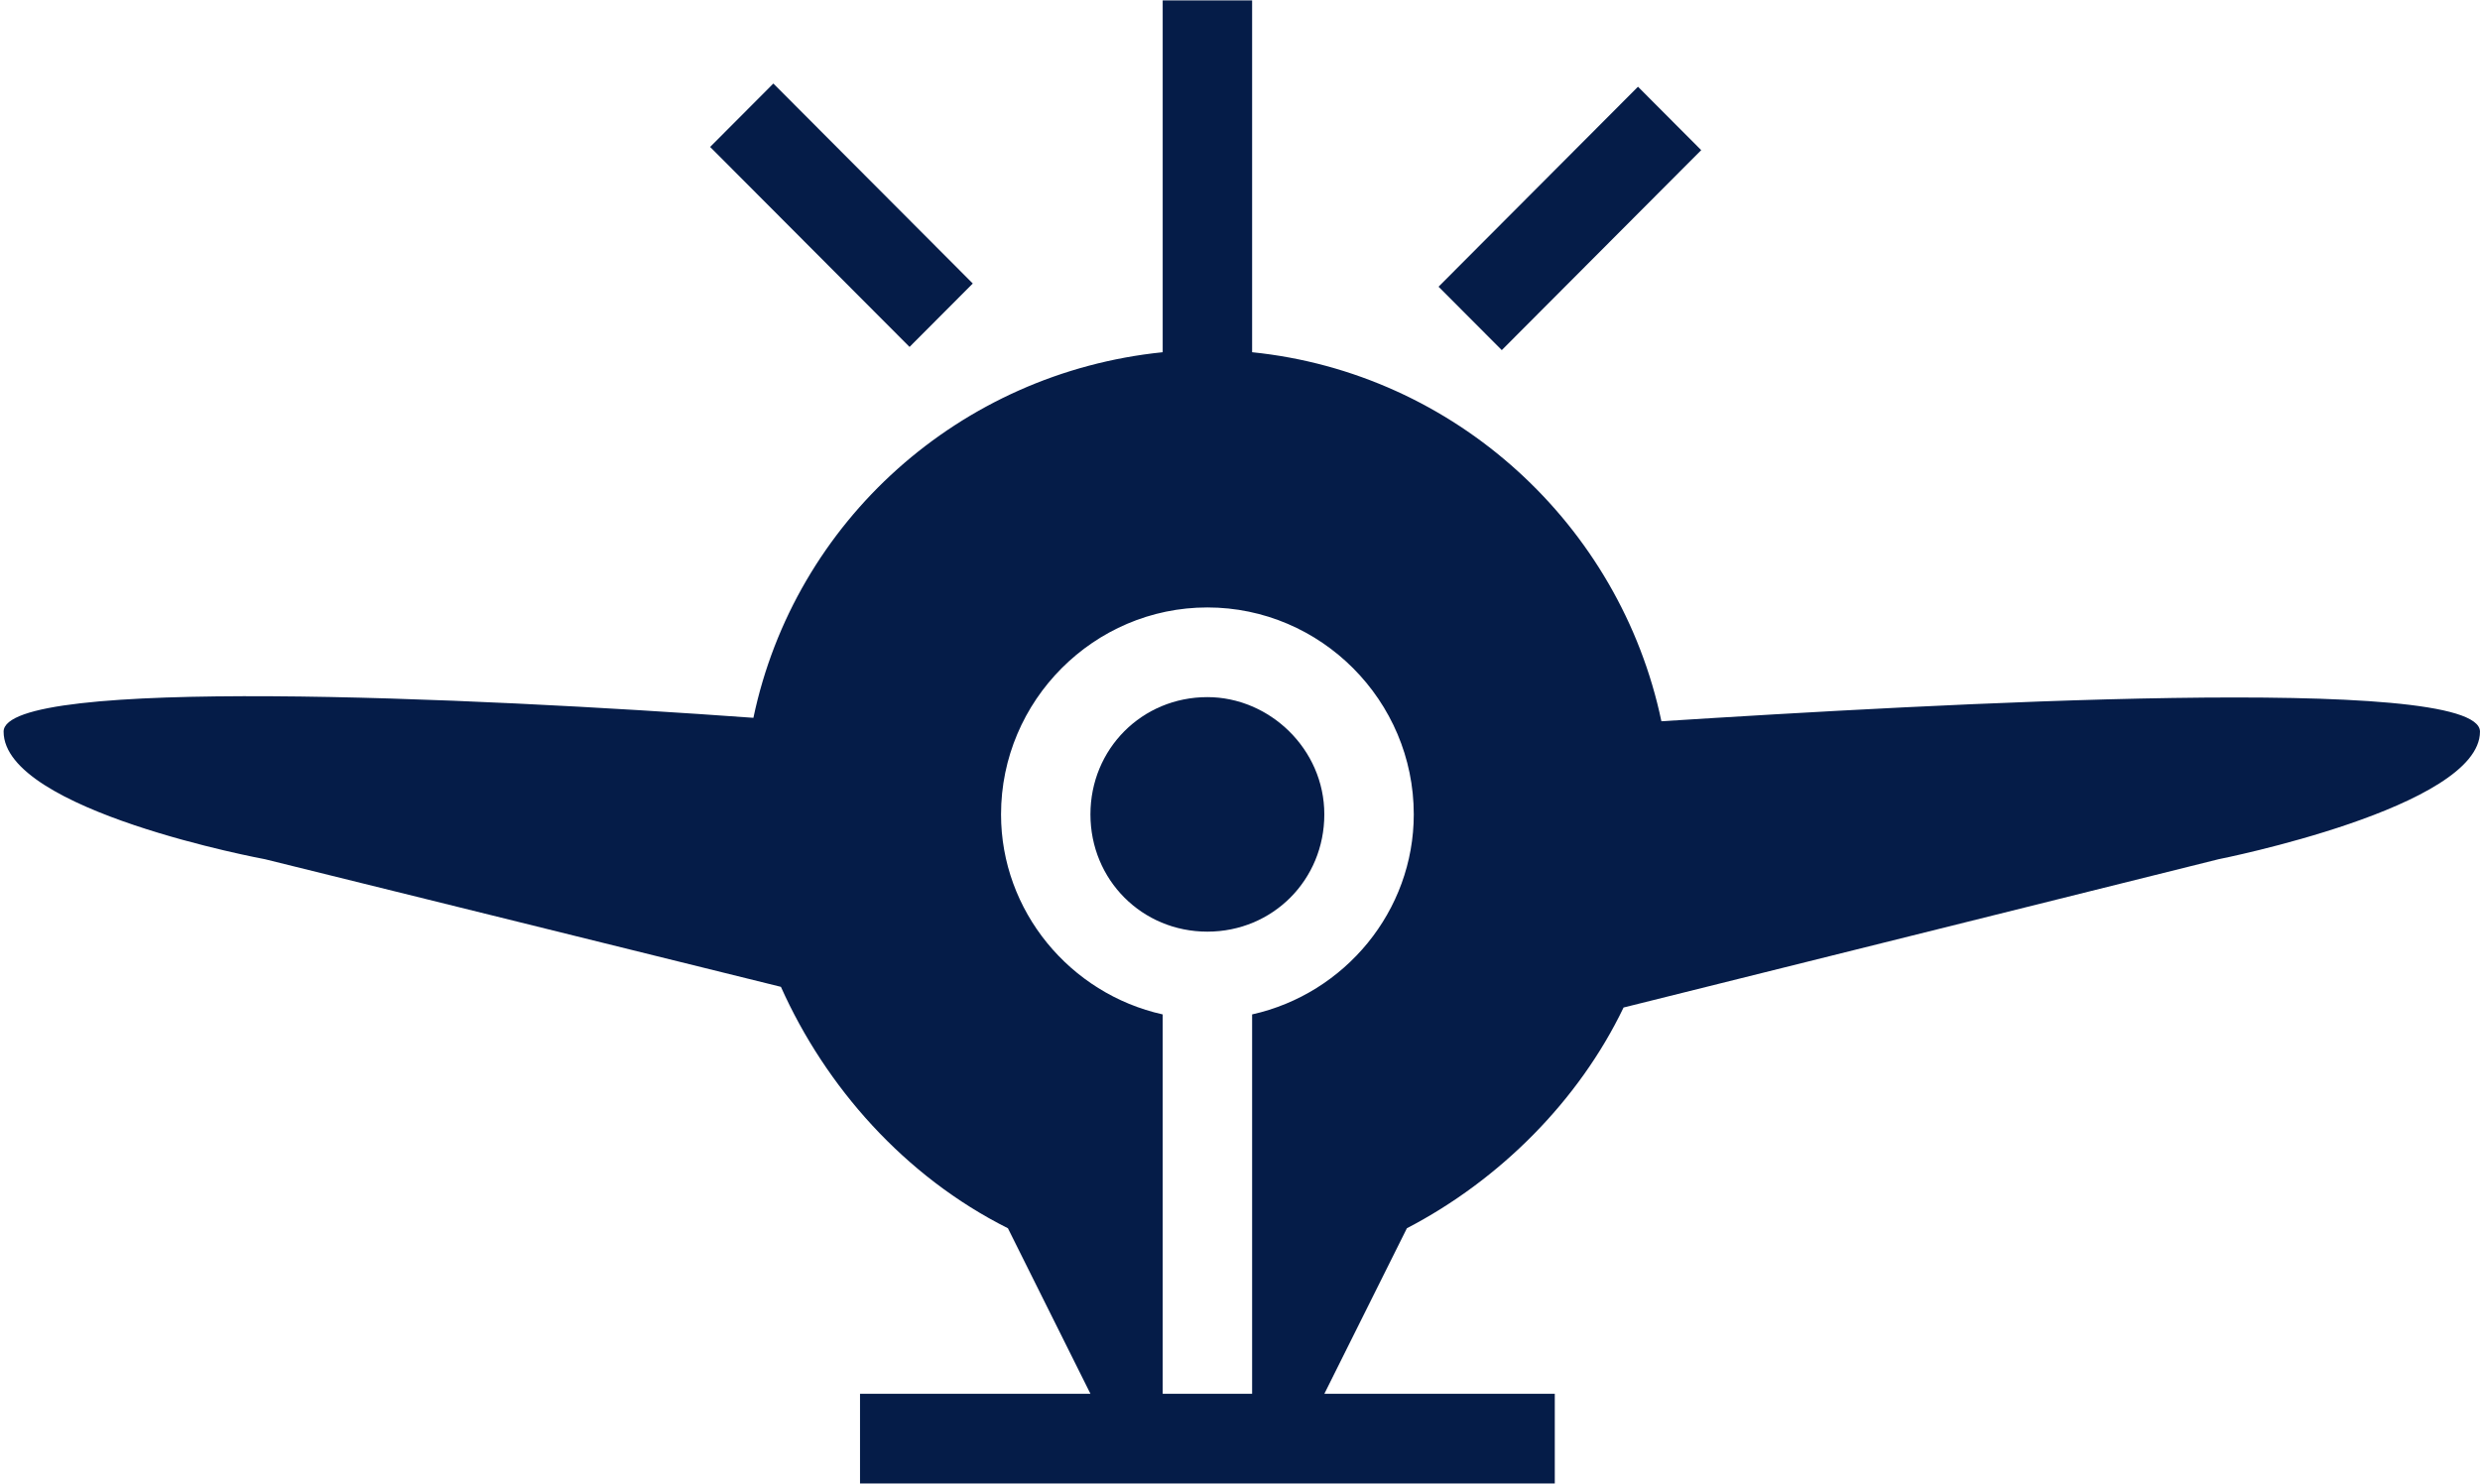
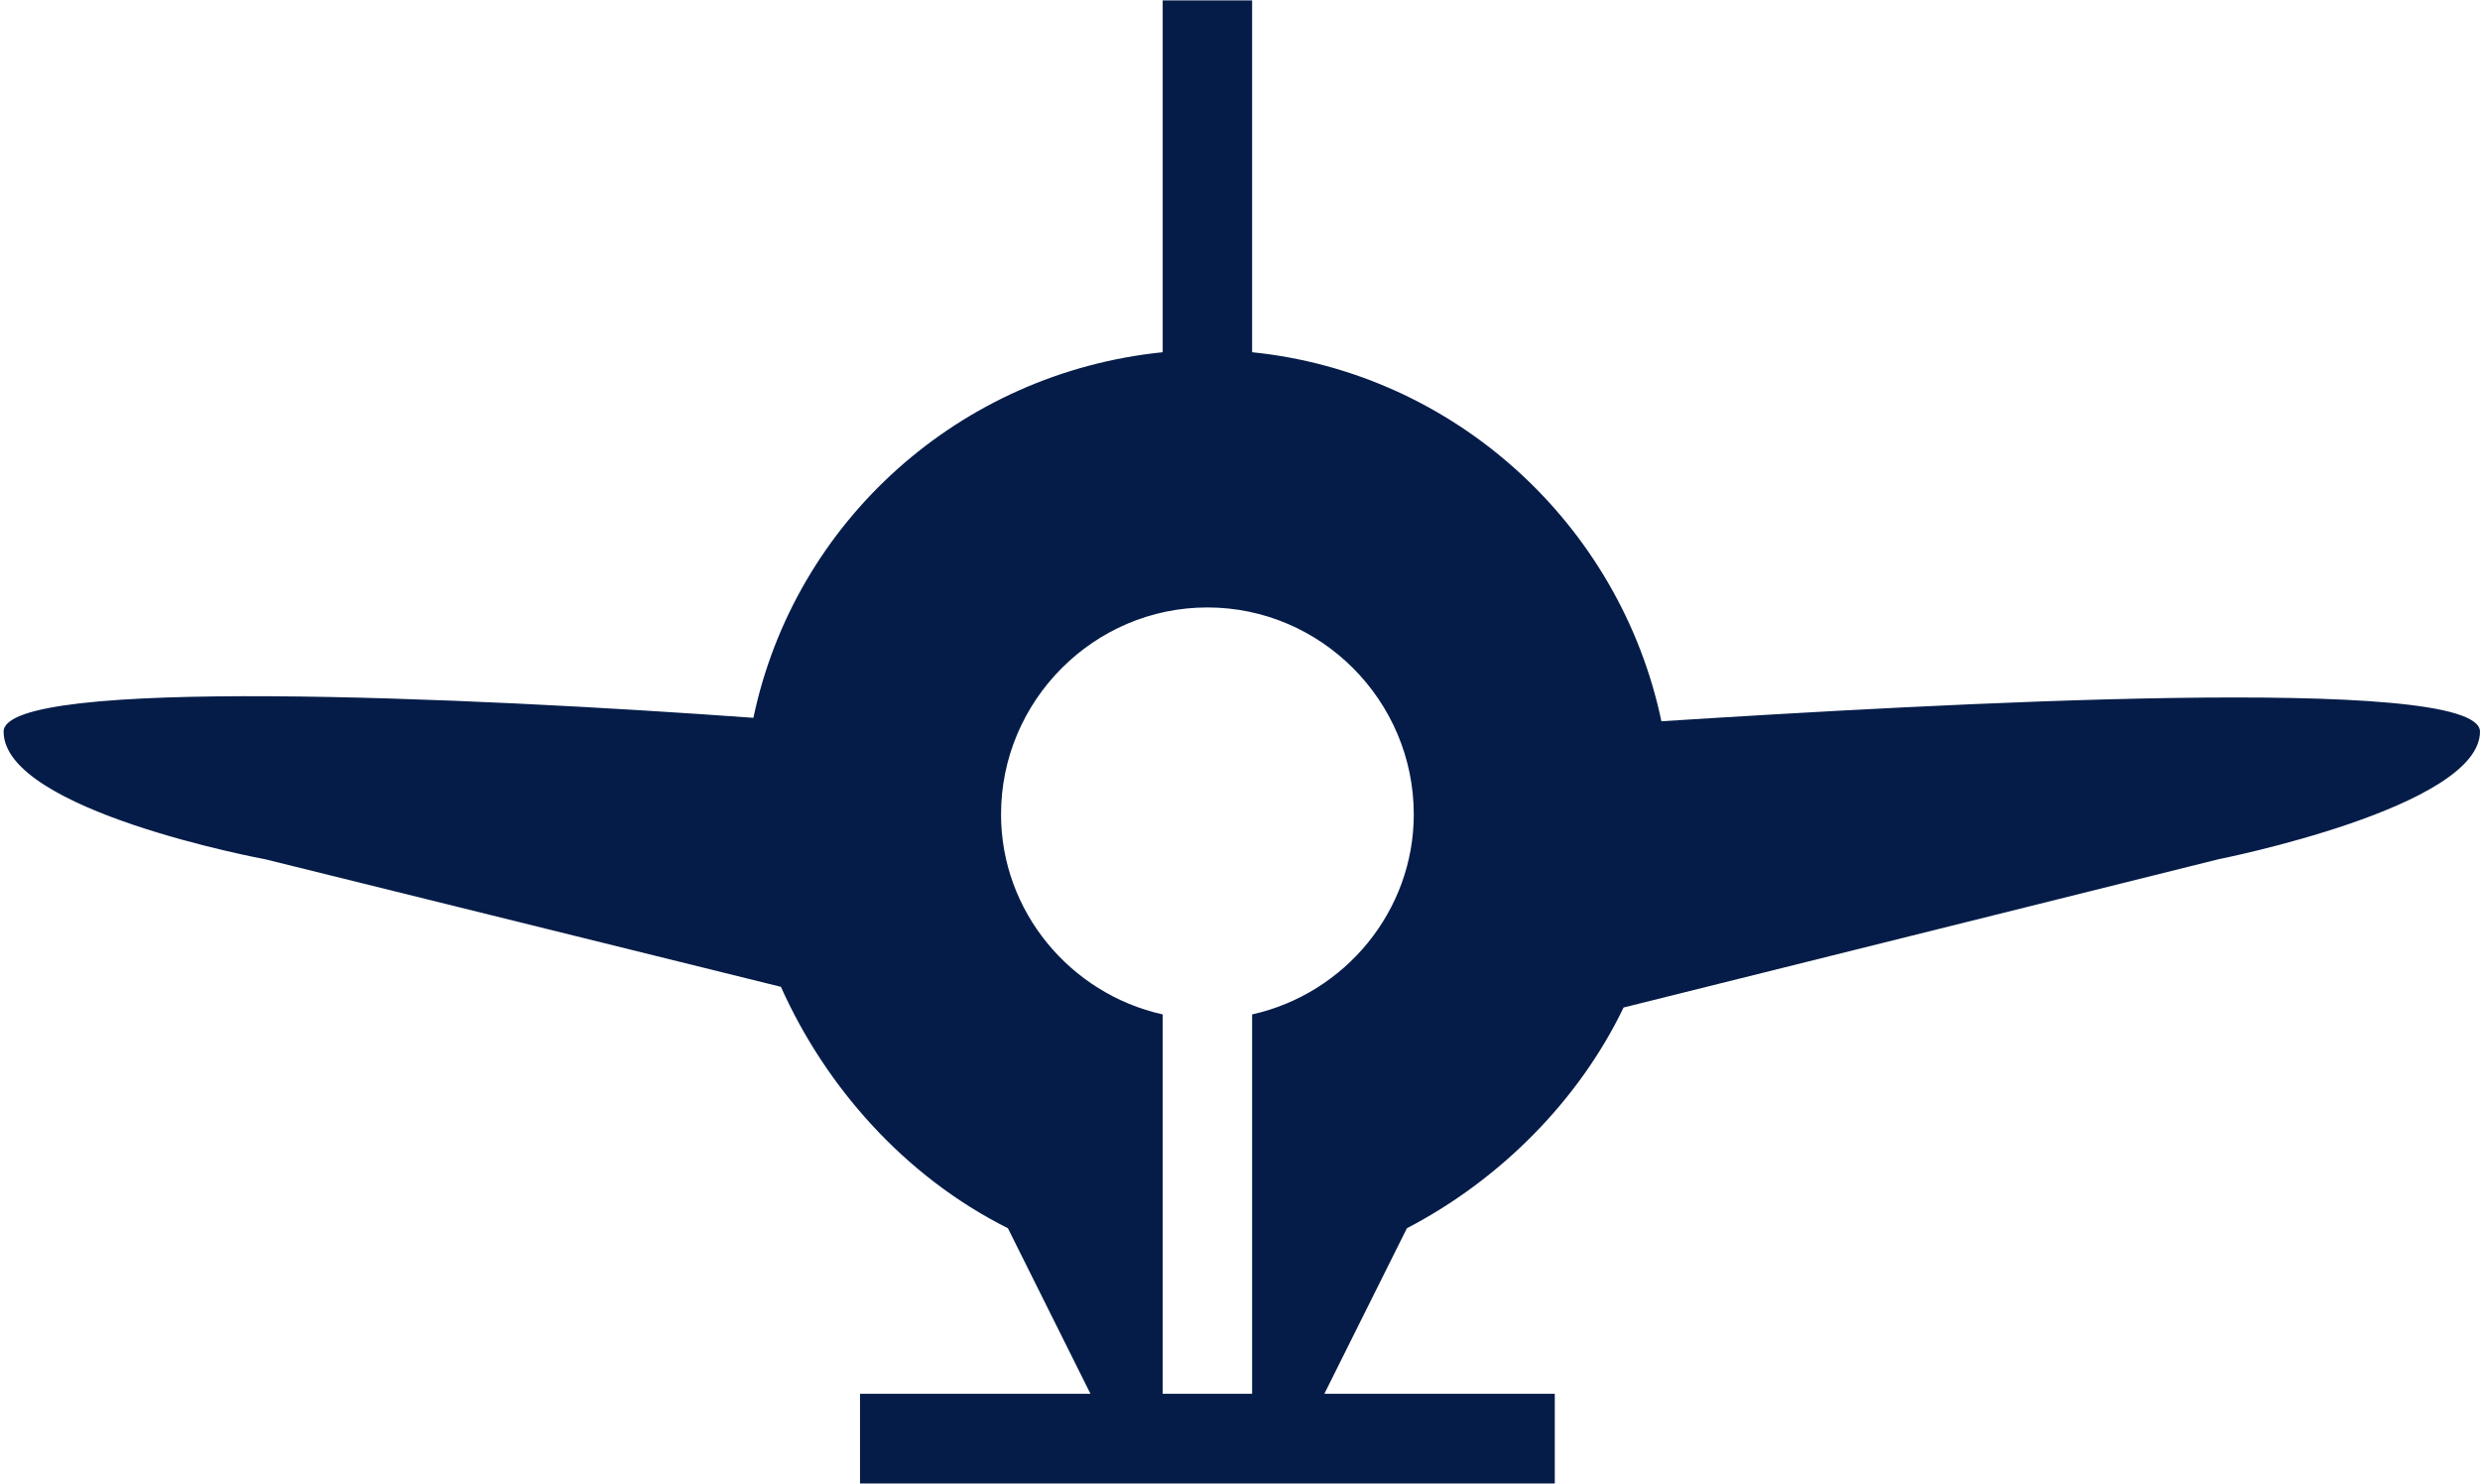
<svg xmlns="http://www.w3.org/2000/svg" width="244" height="146" viewBox="0 0 244 146" fill="none">
-   <path d="M161.156 8.533L141.535 28.209L147.756 34.447L167.377 14.771L161.156 8.533Z" fill="#051C48" />
-   <path d="M76.088 8.218L69.867 14.457L89.488 34.133L95.709 27.894L76.088 8.218Z" fill="#051C48" />
  <path d="M163.461 70.964C159.4 51.622 143.157 36.691 123.192 34.655V0.042H114.394V34.655C94.429 36.691 78.186 51.282 74.125 70.625C46.038 68.589 0.355 66.553 0.355 71.982C0.355 79.787 26.073 84.538 26.073 84.538L76.832 97.094C81.231 106.934 89.014 115.757 99.166 120.847L107.288 137.136H84.615V145.959H152.971V137.136H130.298L138.42 120.847C147.556 116.097 155.339 108.292 159.738 99.129L218.28 84.538C218.28 84.538 243.998 79.448 243.998 71.982C243.998 66.213 190.194 69.267 163.461 70.964ZM123.192 99.808V137.136H114.394V99.808C105.257 97.772 98.489 89.628 98.489 80.126C98.489 68.928 107.626 59.766 118.793 59.766C129.96 59.766 139.097 68.928 139.097 80.126C139.097 89.628 132.329 97.772 123.192 99.808Z" fill="#051C48" />
-   <path d="M118.791 68.589C112.361 68.589 107.285 73.679 107.285 80.126C107.285 86.574 112.361 91.664 118.791 91.664C125.22 91.664 130.296 86.574 130.296 80.126C130.296 73.679 124.882 68.589 118.791 68.589Z" fill="#051C48" />
</svg>